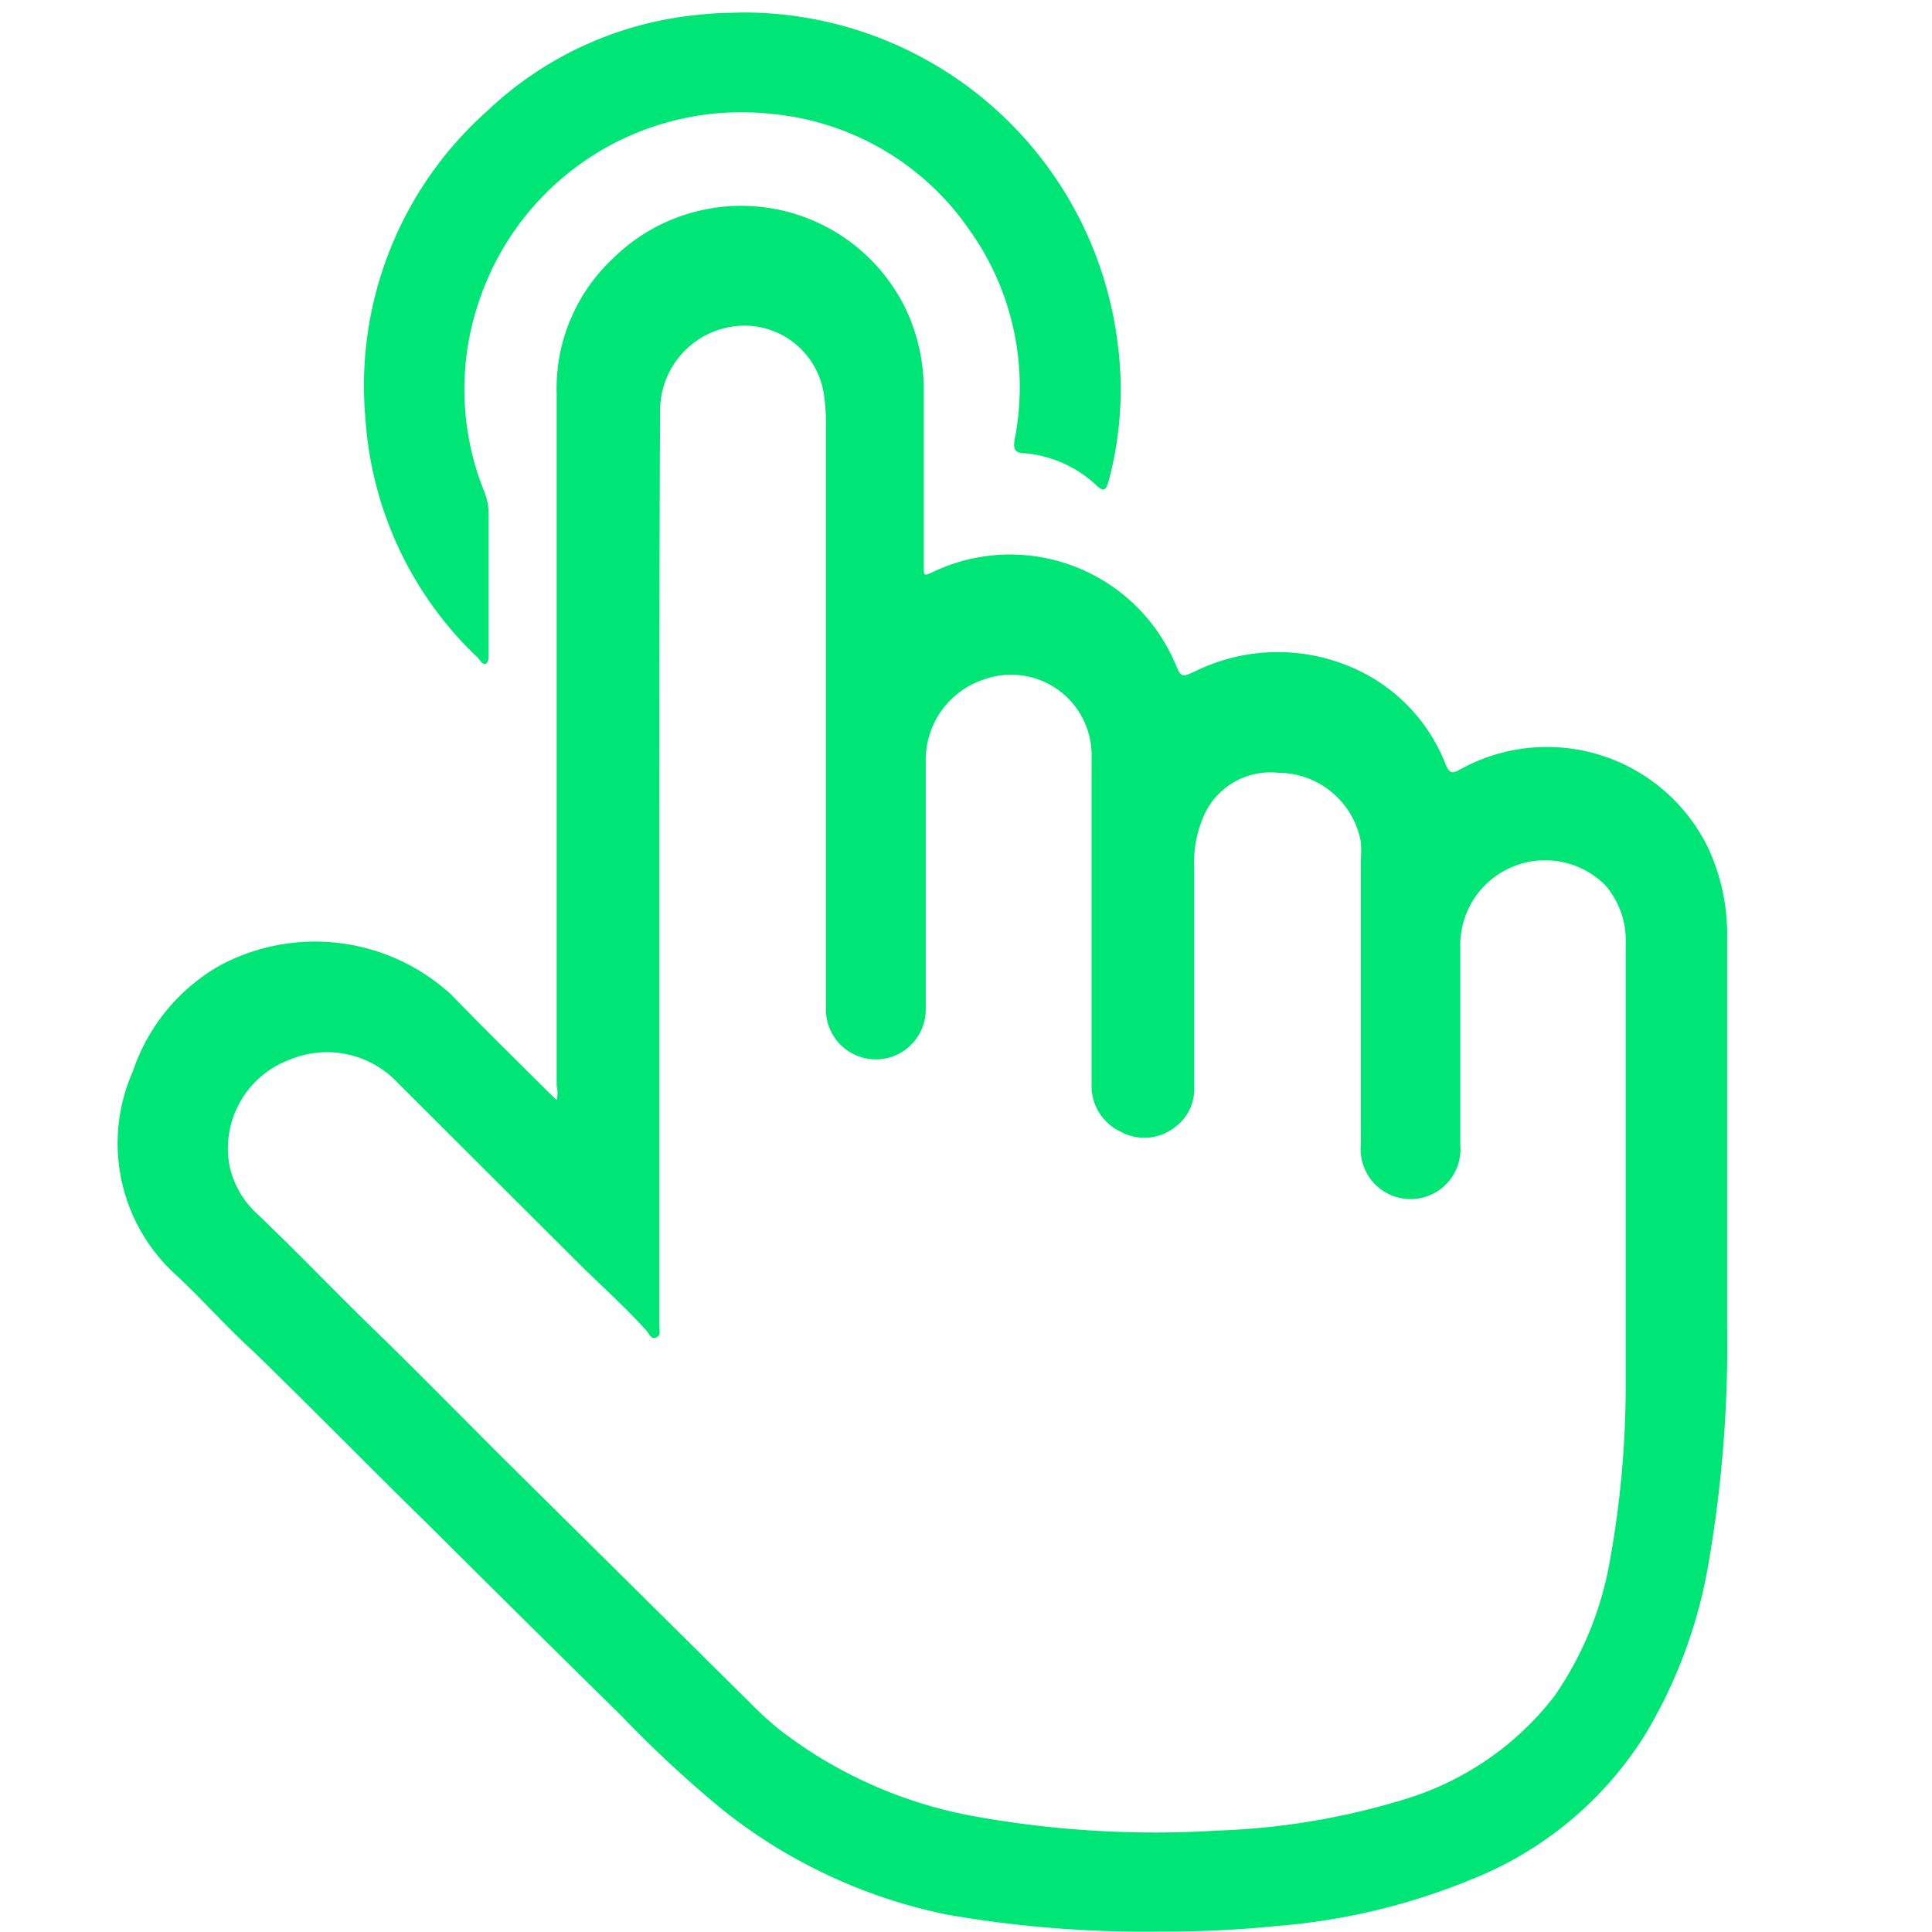
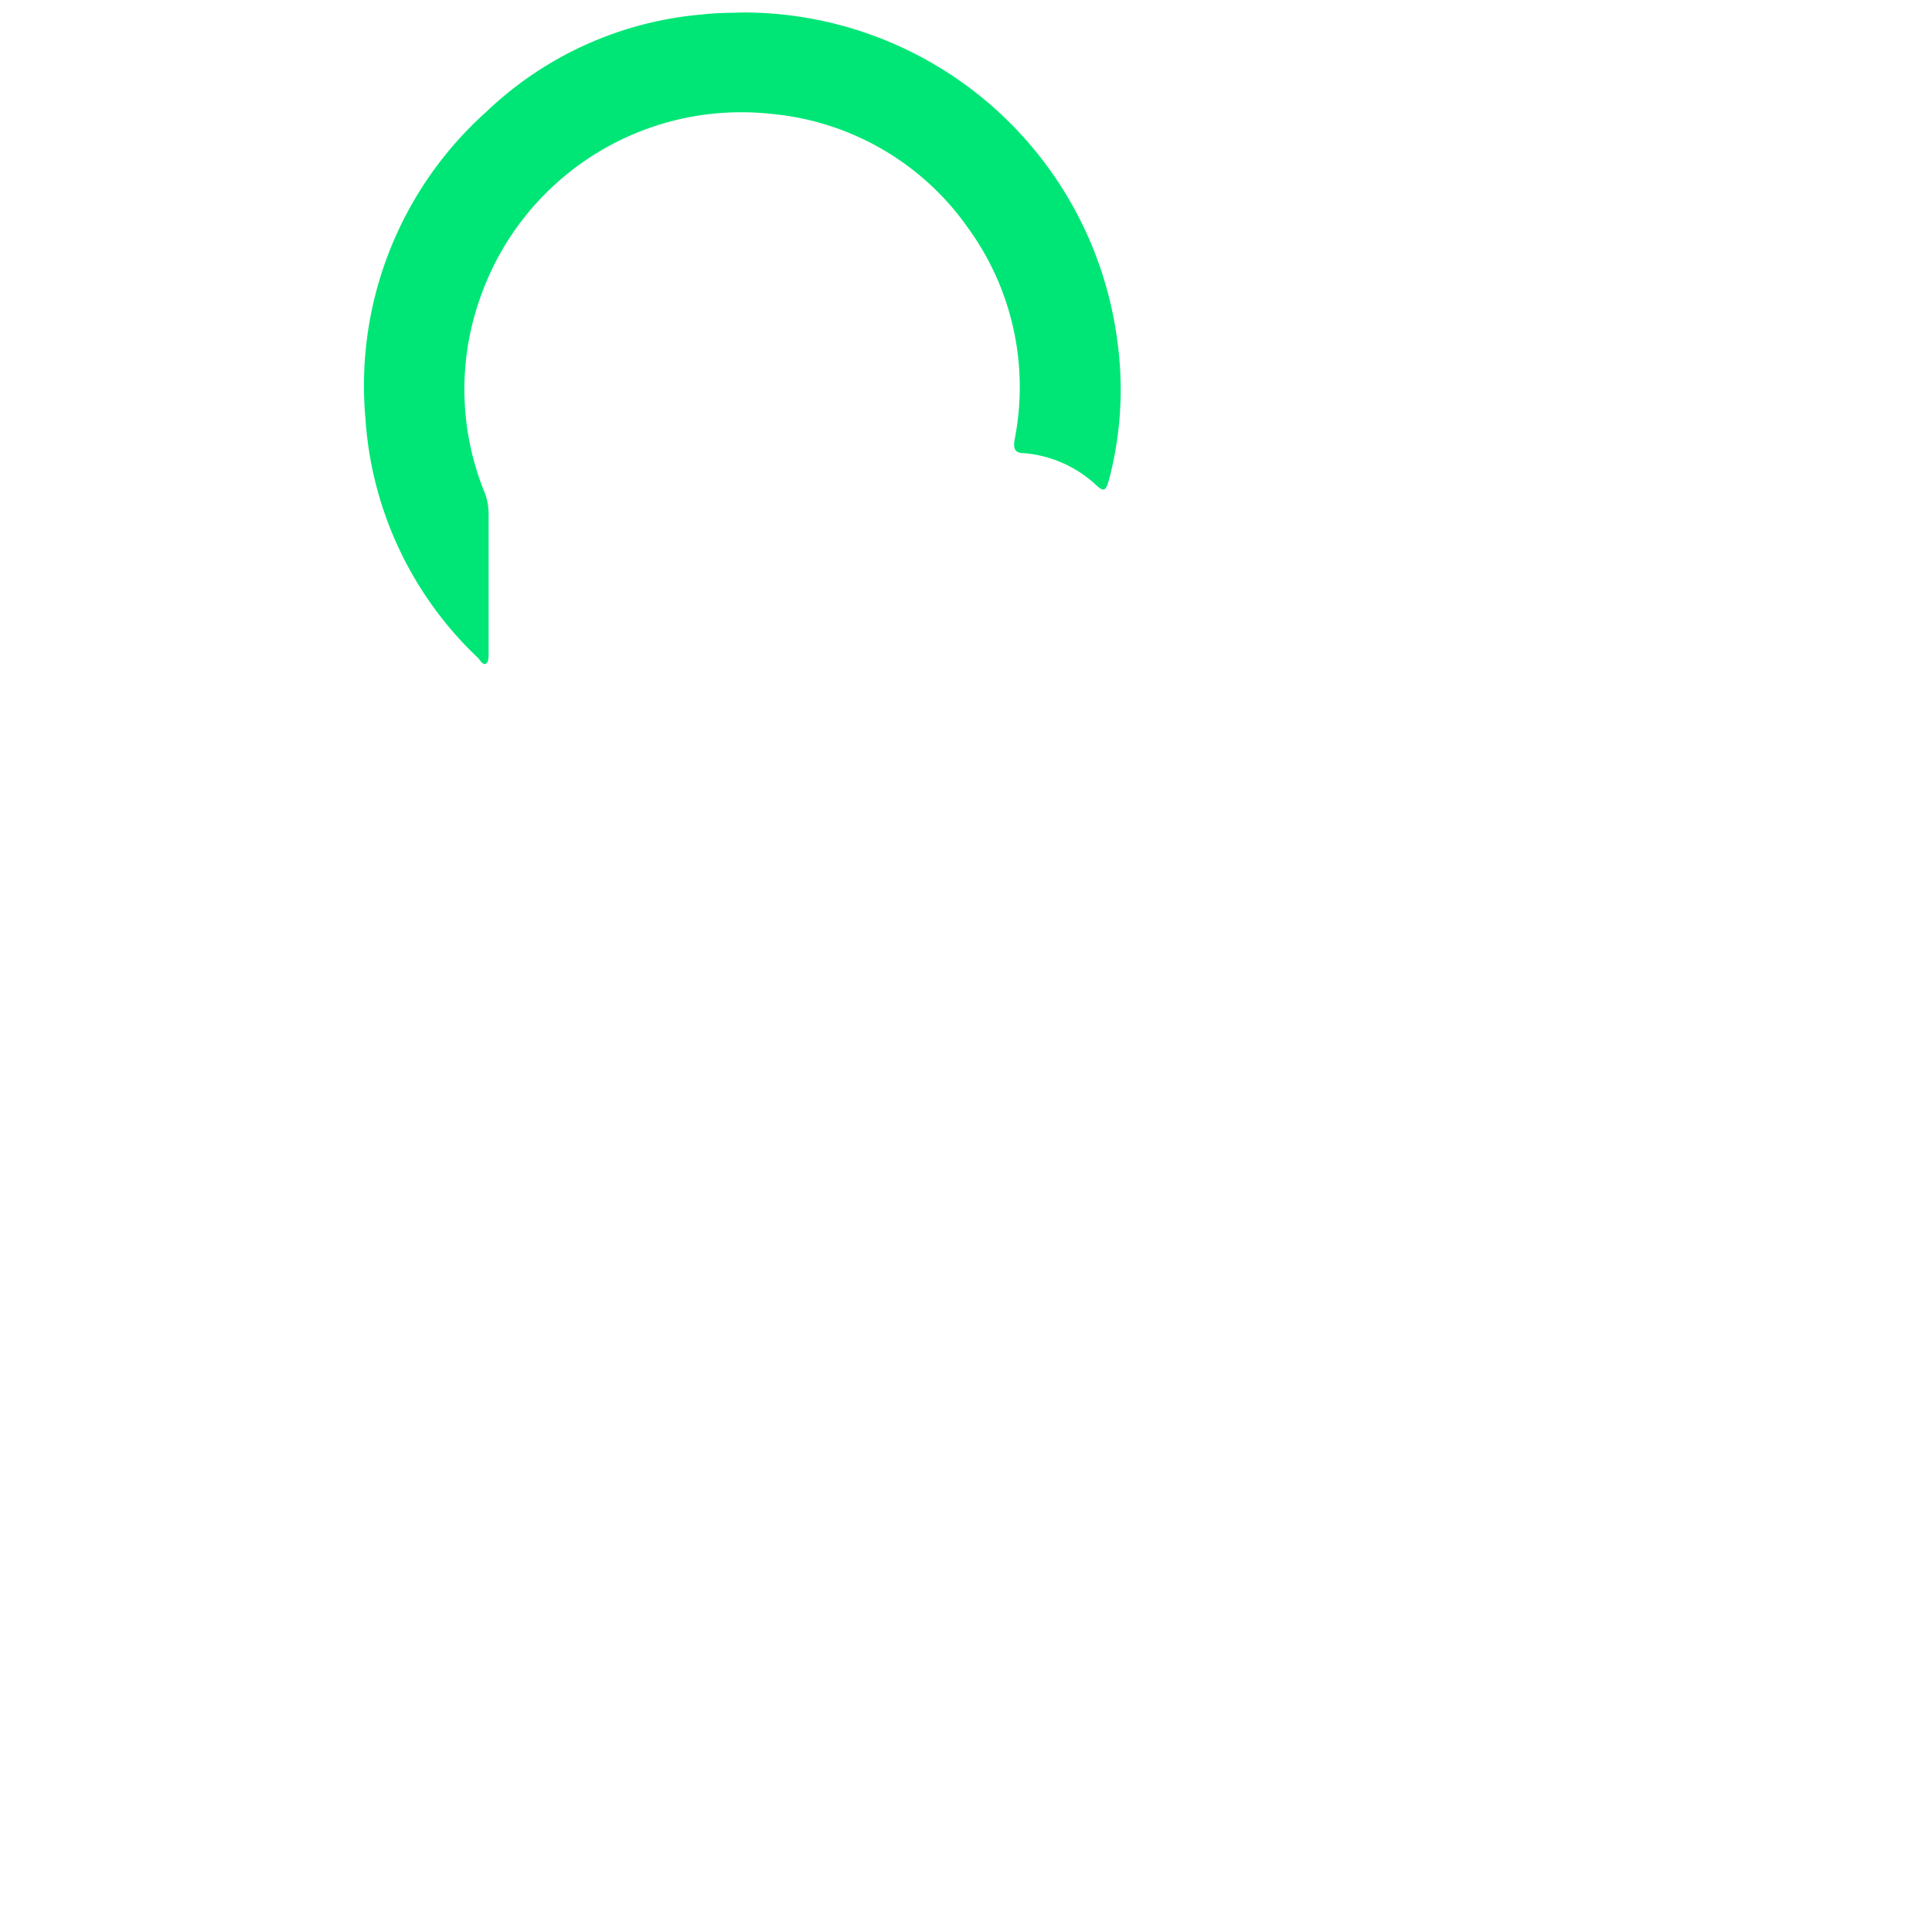
<svg xmlns="http://www.w3.org/2000/svg" id="Layer_1" data-name="Layer 1" viewBox="0 0 48 48">
  <defs>
    <style>.cls-1{fill:#00e676;}</style>
  </defs>
  <g id="sGdKtA">
-     <path class="cls-1" d="M13.83,27.33a.78.78,0,0,0,0-.36V9.78a4.42,4.42,0,0,1,1.38-3.34,4.54,4.54,0,0,1,7.29,1.23,4.66,4.66,0,0,1,.45,2c0,1.46,0,2.92,0,4.38,0,.27,0,.27.25.15a4.46,4.46,0,0,1,6,2.29c.15.35.15.34.49.19a4.65,4.65,0,0,1,4.39.15A4.33,4.33,0,0,1,35.92,19c.09.21.15.23.35.12a4.45,4.45,0,0,1,6.17,1.95,5.08,5.08,0,0,1,.47,2.23c0,3.21,0,6.41,0,9.62A31.88,31.88,0,0,1,42.42,39a12.18,12.18,0,0,1-1.58,4.15,9,9,0,0,1-4.3,3.55,16,16,0,0,1-4.81,1.15,27.71,27.71,0,0,1-2.87.14,28.78,28.78,0,0,1-5.32-.42A13.16,13.16,0,0,1,18,45a28.84,28.84,0,0,1-2.56-2.37c-1.61-1.58-3.2-3.16-4.8-4.75C9.19,36.46,7.76,35,6.3,33.58,5.66,33,5.05,32.31,4.4,31.7a4.41,4.41,0,0,1-1.1-5.08A4.77,4.77,0,0,1,5.44,24a5,5,0,0,1,5.79.73c.78.81,1.58,1.59,2.38,2.39Zm2.55-5.83h0V32.94c0,.1.05.24-.08.29s-.17-.09-.23-.16C15.56,32.5,15,32,14.44,31.45L9.88,26.9a2.41,2.41,0,0,0-2.69-.57A2.35,2.35,0,0,0,5.71,29a2.28,2.28,0,0,0,.67,1.15c1,.95,1.92,1.92,2.89,2.86s2.1,2.09,3.15,3.14l6.23,6.17a8.57,8.57,0,0,0,.7.64,11.13,11.13,0,0,0,4.83,2.16,25.2,25.2,0,0,0,6.07.36,17.84,17.84,0,0,0,4.59-.76,7.41,7.41,0,0,0,3.78-2.58A8.43,8.43,0,0,0,40,38.76a24.48,24.48,0,0,0,.39-4.27c0-1.27,0-2.53,0-3.8q0-3.61,0-7.25A2.1,2.1,0,0,0,39.89,22a2.11,2.11,0,0,0-3.61,1.54c0,1.63,0,3.26,0,4.9a1.24,1.24,0,1,1-2.47,0v-7.1a3,3,0,0,0,0-.42,2.09,2.09,0,0,0-2.05-1.72,1.81,1.81,0,0,0-1.89,1.16,2.87,2.87,0,0,0-.2,1.19c0,1.83,0,3.65,0,5.47a1.17,1.17,0,0,1-.5,1,1.22,1.22,0,0,1-1.32.1A1.25,1.25,0,0,1,27.12,27c0-2.72,0-5.45,0-8.17a2,2,0,0,0-2.7-1.94A2.1,2.1,0,0,0,23,18.89v6.19a1.24,1.24,0,1,1-2.48,0V10.57a4.9,4.9,0,0,0-.05-.77,2,2,0,0,0-1.94-1.71,2.11,2.11,0,0,0-2.13,2.11C16.38,14,16.38,17.73,16.38,21.5Z" />
    <path class="cls-1" d="M18.46.31a9.37,9.37,0,0,1,9.3,8.16,8.79,8.79,0,0,1-.21,3.46c-.08.28-.13.3-.34.1a3,3,0,0,0-1.75-.77c-.26,0-.29-.12-.25-.35a6.72,6.72,0,0,0-1.14-5.22,6.72,6.72,0,0,0-4.9-2.86A6.87,6.87,0,0,0,11.93,7.4a6.79,6.79,0,0,0,.12,4.86,1.48,1.48,0,0,1,.09.51v3.47c0,.09,0,.21-.07.25s-.14-.08-.19-.14a9,9,0,0,1-2.8-5.94,9.13,9.13,0,0,1,3-7.63A8.84,8.84,0,0,1,17.44.36C17.78.32,18.12.32,18.46.31Z" />
  </g>
</svg>